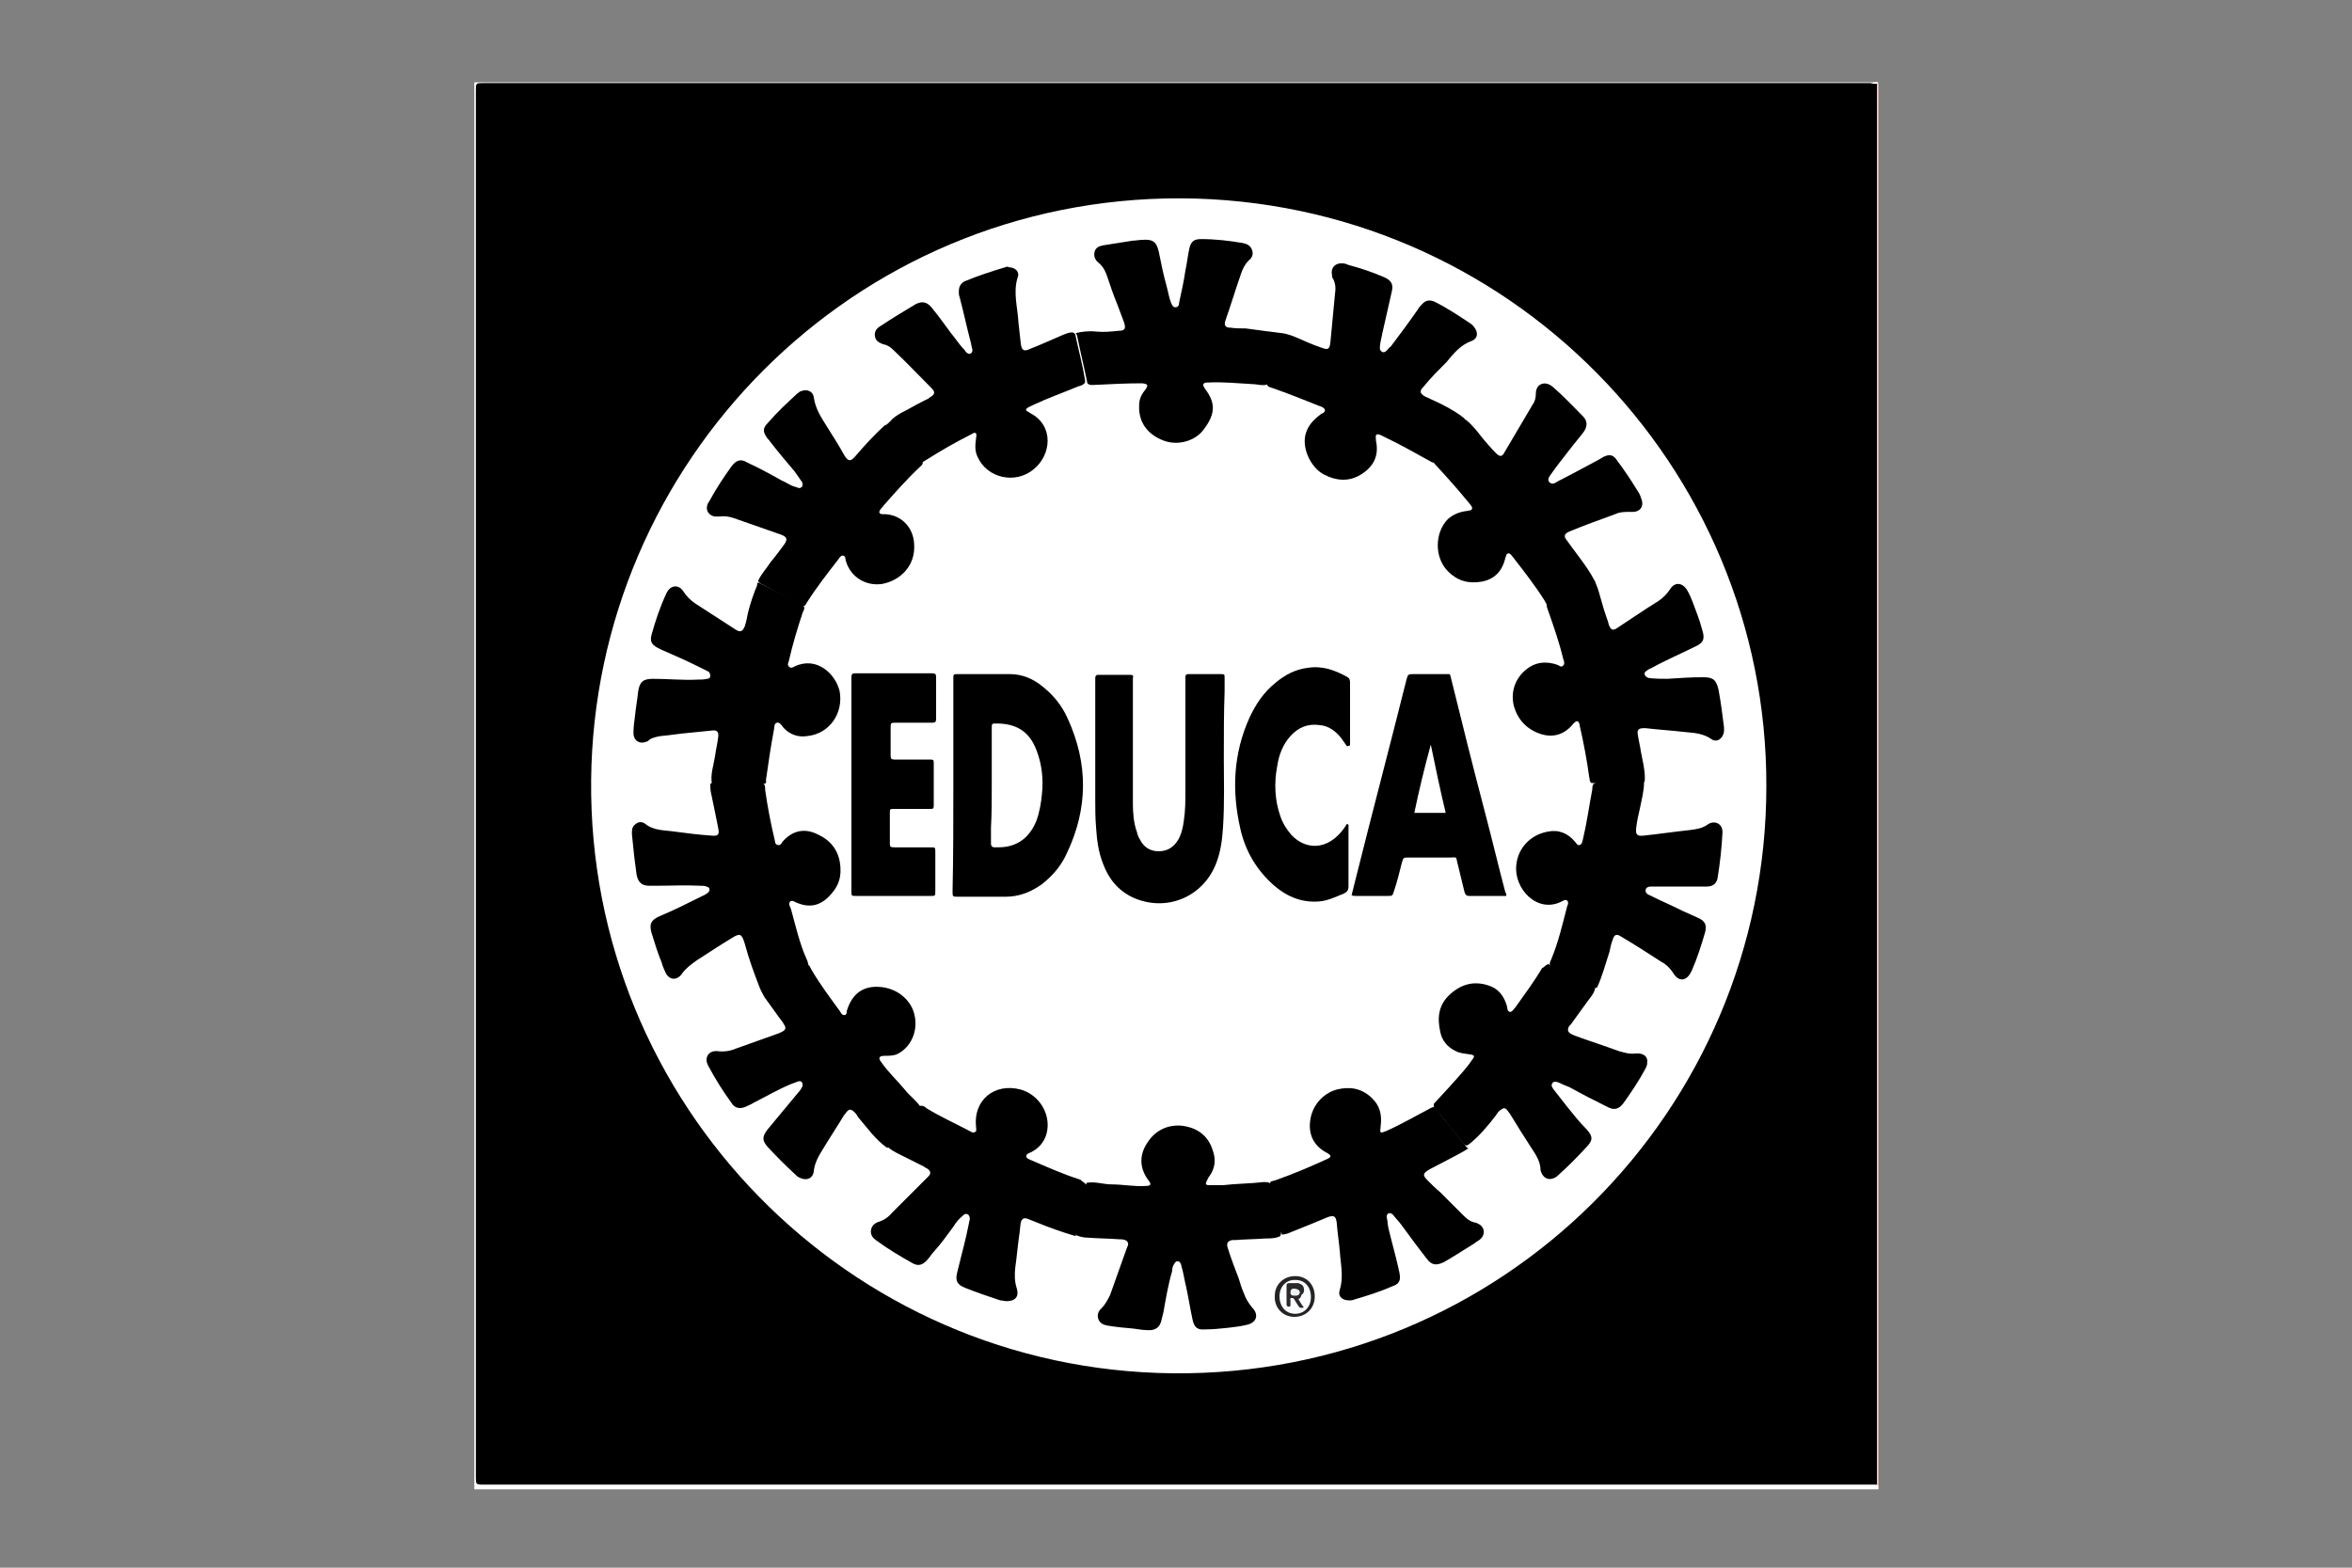
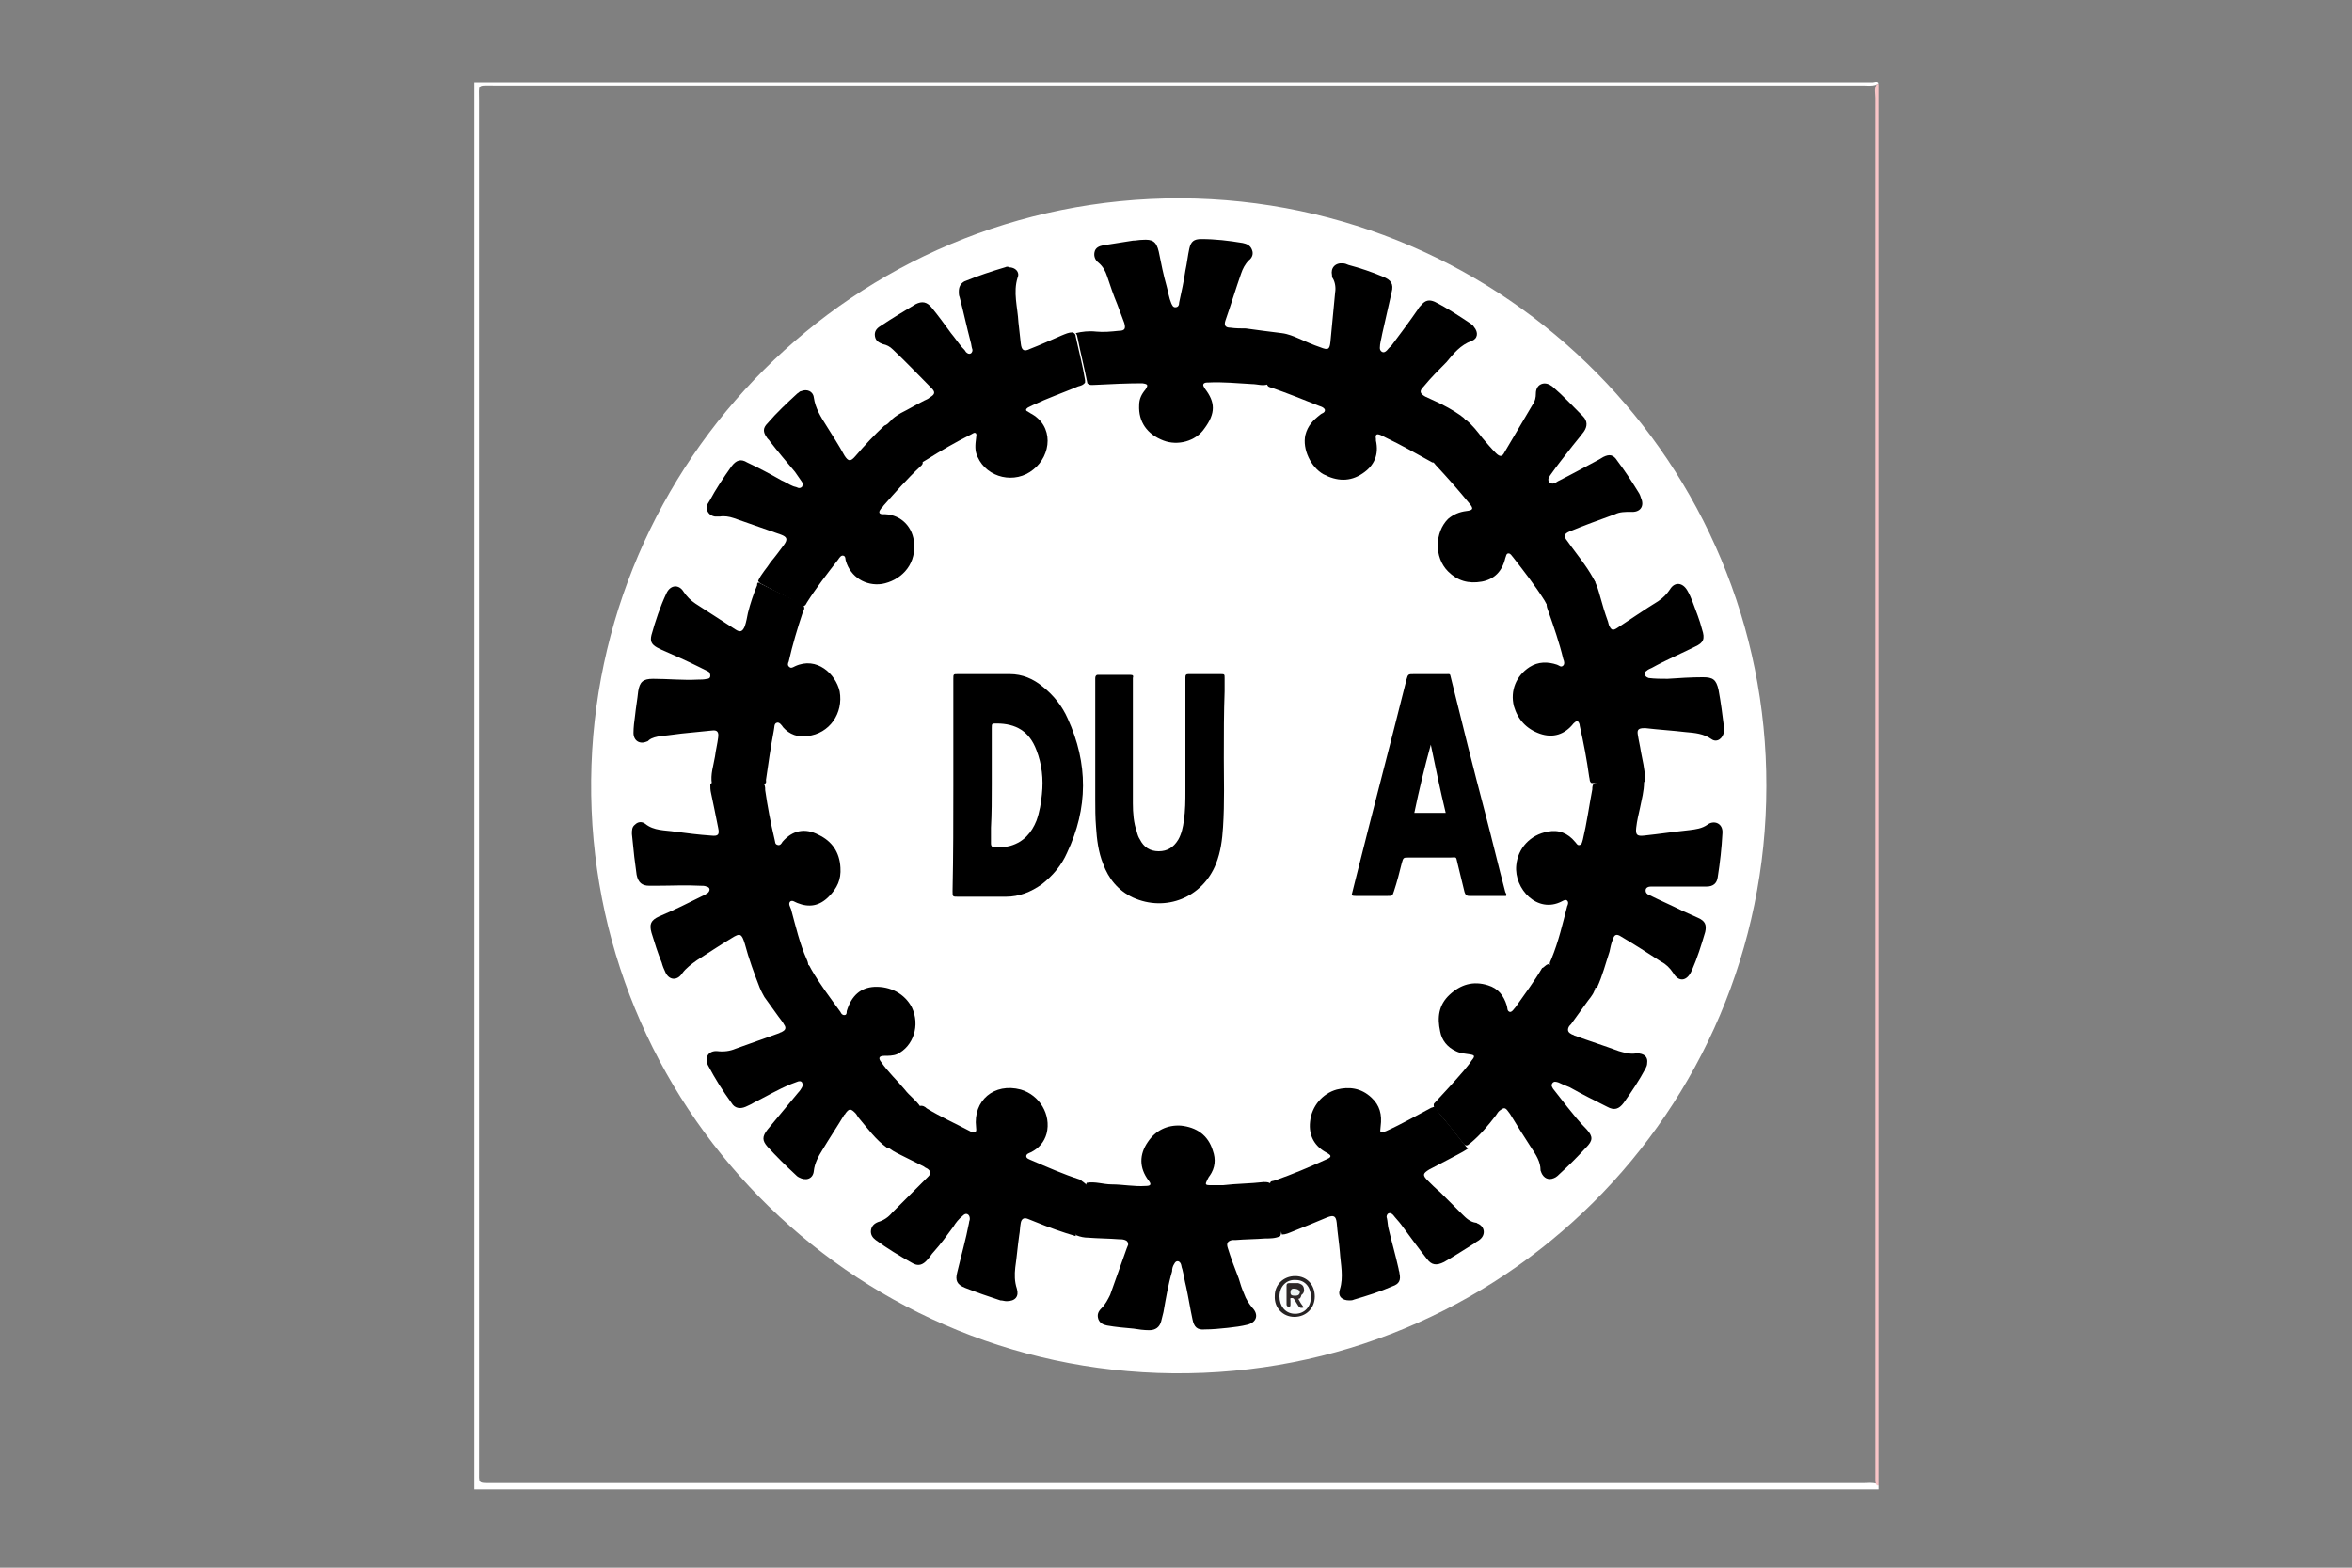
<svg xmlns="http://www.w3.org/2000/svg" version="1.1" id="Calque_1" x="0px" y="0px" viewBox="0 0 300 200" style="enable-background:new 0 0 300 200;" xml:space="preserve">
  <rect x="0" y="0" width="300" height="200" fill="#808080" stroke="none" />
  <style type="text/css">
	.st0{fill:#FFFFFF;}
	.st1{fill:#F9C5C7;}
	.st2{fill:#262324;}
	.st3{fill:#FCFDFF;}
	.st4{fill:#2D2829;}
	.st5{fill:#EBF3F3;}
</style>
  <g>
    <path class="st0" d="M239.6,189.5c0,0.2,0,0.3,0,0.5c-59.7,0-119.4,0-179.1,0c0-59.8,0-119.6,0-179.5c0.3,0,0.6,0,0.9,0   c59.2,0,118.4,0,177.5,0c0.2,0,0.5-0.2,0.7,0.1c-0.1,0.1-0.2,0.1-0.3,0.2c-0.6,0.2-1.1,0.1-1.7,0.1c-58.2,0-116.5,0-174.7,0   c-2.1,0-1.8-0.2-1.8,1.9c0,58.2,0,116.5,0,174.7c0,1.8-0.2,1.7,1.7,1.7c58.3,0,116.6,0,174.9,0c0.6,0,1.1-0.1,1.7,0.1   C239.4,189.4,239.5,189.5,239.6,189.5z" />
    <path class="st1" d="M239.4,10.7c0.1,0,0.1,0,0.2,0c0,59.6,0,119.2,0,178.8c-0.1,0-0.1,0-0.2,0c-0.2-0.2-0.2-0.5-0.2-0.8   c0-0.3,0-0.6,0-0.9c0-58.4,0-116.9,0-175.3C239.2,11.9,239,11.3,239.4,10.7z" />
-     <path d="M239.4,10.7c0,0.3,0,0.6,0,0.9c0,59,0,117.9,0,176.9c0,0.3,0,0.6,0,0.9c-1,0-2,0-3.1,0c-58.2,0-116.4,0-174.6,0   c-1,0-1,0-1-1c0-59,0-117.9,0-176.9c0-0.9,0-0.9,1-0.9c59,0,118,0,176.9,0C238.9,10.7,239.1,10.7,239.4,10.7z" />
    <path class="st0" d="M225.3,100.3c0,41.4-33.7,75.3-75.7,74.9c-41.4-0.4-74.6-34.4-74.2-75.7c0.4-40.5,33.3-74.3,75.2-74.2   C192.3,25.5,225.4,59.4,225.3,100.3z" />
    <path d="M209.7,99.8c0,1.1-0.3,2.2-0.5,3.2c-0.2,0.9-0.4,1.7-0.5,2.6c-0.1,0.9,0.1,1.1,1,1c1.9-0.2,3.9-0.5,5.8-0.7   c0.8-0.1,1.6-0.2,2.3-0.7c0.8-0.6,2-0.2,1.9,1.1c-0.1,1.9-0.3,3.7-0.6,5.6c-0.1,0.8-0.6,1.2-1.4,1.2c-1.3,0-2.5,0-3.8,0   c-0.9,0-1.9,0-2.8,0c-0.2,0-0.4,0-0.5,0c-0.3,0-0.7,0.1-0.7,0.5c0,0.3,0.2,0.5,0.5,0.6c1.4,0.7,2.8,1.3,4.2,2   c0.7,0.3,1.3,0.6,2,0.9c0.9,0.4,1.1,0.9,0.9,1.8c-0.5,1.7-1,3.3-1.7,4.9c0,0.1-0.1,0.1-0.1,0.2c-0.6,1.2-1.6,1.3-2.3,0.1   c-0.4-0.6-0.9-1.1-1.5-1.4c-1.7-1.1-3.4-2.2-5.1-3.2c-0.6-0.4-0.9-0.3-1.1,0.4c-0.2,0.5-0.3,1-0.4,1.5c-0.5,1.5-0.9,3.1-1.6,4.6   c-0.5,0.1-0.8-0.2-1.2-0.4c-1.4-0.6-2.7-1.3-4.1-1.9c-0.3-0.1-0.6-0.3-0.7-0.6c-0.1-0.3,0.1-0.5,0.2-0.8c0.9-2.2,1.4-4.4,2-6.7   c0.1-0.2,0.2-0.5,0-0.7c-0.2-0.2-0.5,0-0.7,0.1c-3.1,1.6-6.1-1.6-5.8-4.6c0.2-2.2,1.8-3.9,4-4.3c1.4-0.3,2.6,0.2,3.5,1.3   c0.2,0.2,0.3,0.5,0.6,0.4c0.3-0.1,0.3-0.4,0.4-0.7c0.5-2.1,0.8-4.3,1.2-6.4c0-0.3,0-0.6,0.3-0.8c0.9-0.2,1.9-0.1,2.8-0.2   c1-0.1,1.9-0.1,2.9-0.1C209.1,99.6,209.5,99.5,209.7,99.8z" />
    <path d="M96.9,126c-0.7-1.8-1.4-3.7-1.9-5.6c-0.4-1.3-0.6-1.4-1.7-0.7c-1.5,0.9-3,1.9-4.4,2.8c-0.7,0.5-1.4,1-1.9,1.7   c-0.6,0.9-1.6,0.9-2.1-0.1c-0.2-0.4-0.4-0.9-0.5-1.3c-0.5-1.2-0.9-2.5-1.3-3.8c-0.3-1.1-0.1-1.6,1-2.1c1.9-0.8,3.7-1.7,5.5-2.6   c0.3-0.1,0.5-0.3,0.7-0.4c0.3-0.3,0.3-0.7-0.2-0.8c-0.2-0.1-0.5-0.1-0.8-0.1c-1.8-0.1-3.7,0-5.5,0c-0.3,0-0.7,0-1,0   c-0.9,0-1.4-0.4-1.6-1.4c-0.1-0.8-0.2-1.5-0.3-2.3c-0.1-1-0.2-1.9-0.3-2.9c0-0.5,0-0.9,0.4-1.2c0.4-0.4,0.9-0.4,1.3-0.1   c1.1,0.9,2.5,0.8,3.8,1c1.5,0.2,3.1,0.4,4.6,0.5c0.9,0.1,1.1-0.1,0.9-1c-0.3-1.5-0.6-3-0.9-4.4c-0.1-0.4-0.1-0.8-0.1-1.2   c0.2-0.1,0.3-0.2,0.6-0.2c2,0,4-0.1,6,0.1c0.4,0.1,0.4,0.5,0.4,0.9c0.3,2.1,0.7,4.2,1.2,6.3c0.1,0.3,0,0.6,0.4,0.7   c0.3,0.1,0.5-0.2,0.6-0.4c1.3-1.5,2.9-1.8,4.6-0.9c1.7,0.8,2.7,2.2,2.8,4.2c0.1,1.5-0.4,2.6-1.5,3.7c-1.2,1.2-2.5,1.4-4,0.8   c-0.3-0.1-0.6-0.4-0.9-0.2c-0.3,0.3,0,0.7,0.1,1c0.6,2.2,1.1,4.4,2,6.4c0.1,0.2,0.2,0.5,0.2,0.8c-0.4,0.5-1,0.7-1.5,0.9   c-1.3,0.6-2.5,1.2-3.8,1.8C97.5,125.8,97.2,125.9,96.9,126z" />
    <path d="M113.5,53.8c0.4-0.5,0.9-0.8,1.4-1.1c1-0.5,2-1.1,3-1.6c0.2-0.1,0.5-0.2,0.7-0.4c0.7-0.4,0.7-0.7,0.2-1.2   c-1.6-1.6-3.2-3.3-4.9-4.9c-0.4-0.4-0.8-0.6-1.3-0.7c-0.5-0.2-0.9-0.4-1-1c-0.1-0.6,0.2-1,0.7-1.3c1.5-1,3-1.9,4.5-2.8   c0.8-0.4,1.4-0.3,2,0.4c0.9,1.1,1.7,2.2,2.5,3.3c0.5,0.6,0.9,1.2,1.4,1.8c0.2,0.2,0.4,0.4,0.5,0.6c0.2,0.2,0.4,0.3,0.6,0.2   c0.2-0.1,0.3-0.4,0.2-0.6c-0.1-0.3-0.1-0.6-0.2-0.9c-0.5-1.9-0.9-3.8-1.4-5.7c-0.1-0.2-0.1-0.5-0.1-0.7c0-0.6,0.2-1,0.7-1.3   c1.7-0.7,3.5-1.3,5.2-1.8c0.2-0.1,0.4-0.1,0.5,0c0.8,0,1.4,0.6,1.1,1.3c-0.6,1.9,0,3.8,0.1,5.7c0.1,0.9,0.2,1.8,0.3,2.7   c0.1,0.9,0.4,1.1,1.2,0.7c1.3-0.5,2.6-1.1,4-1.7c0.5-0.2,0.9-0.4,1.4-0.4c0.3,0.1,0.4,0.3,0.4,0.5c0.4,1.9,0.9,3.7,1.2,5.6   c0,0.1,0,0.2,0,0.3c-0.2,0.3-0.5,0.4-0.9,0.5c-1.9,0.8-3.9,1.5-5.8,2.4c-0.2,0.1-0.4,0.2-0.6,0.3c-0.3,0.2-0.3,0.4,0,0.5   c0.1,0.1,0.2,0.1,0.3,0.2c3.1,1.6,2.7,5.4,0.4,7.2c-2.3,1.9-5.9,1.1-7.1-1.6c-0.4-0.8-0.3-1.6-0.2-2.4c0-0.2,0.1-0.4,0-0.6   c-0.2-0.2-0.4,0-0.6,0.1c-2,1-3.9,2.1-5.8,3.3c-0.2,0.1-0.3,0.2-0.5,0.3c-0.3,0-0.5-0.2-0.6-0.4c-1.2-1.5-2.3-2.9-3.5-4.4   C113.5,54.2,113.5,54,113.5,53.8z" />
    <path d="M209.7,99.8c-2.2,0-4.5,0.1-6.7,0.1c-0.3-0.2-0.2-0.5-0.3-0.8c-0.3-2.2-0.7-4.3-1.2-6.5c0-0.2-0.1-0.5-0.3-0.6   c-0.2,0-0.4,0.2-0.5,0.3c-1.1,1.4-2.6,1.9-4.3,1.3c-1.7-0.6-2.8-1.8-3.3-3.5c-0.5-2,0.3-3.9,2-5c1.1-0.7,2.3-0.7,3.5-0.3   c0.3,0.1,0.5,0.4,0.8,0.1c0.2-0.2,0.1-0.6,0-0.8c-0.5-2.1-1.2-4.1-1.9-6.1c-0.1-0.3-0.3-0.7-0.2-1.1c0.1-0.2,0.3-0.3,0.5-0.4   c1.6-0.8,3.2-1.6,4.8-2.4c0.2-0.1,0.5-0.3,0.7-0.1c0.4,0.6,0.6,1.4,0.8,2.1c0.3,1.1,0.6,2.1,1,3.2c0,0.1,0.1,0.3,0.1,0.4   c0.3,0.7,0.5,0.8,1.1,0.4c1.7-1.1,3.4-2.3,5.2-3.4c0.6-0.4,1.1-0.9,1.5-1.5c0.6-1,1.6-0.9,2.2,0.1c0.3,0.5,0.5,1,0.7,1.5   c0.4,1.1,0.9,2.3,1.2,3.5c0.4,1.2,0.2,1.7-0.9,2.2c-1.8,0.9-3.7,1.7-5.5,2.7c-0.2,0.1-0.5,0.2-0.7,0.4c-0.2,0.1-0.3,0.3-0.2,0.5   c0.1,0.2,0.2,0.3,0.5,0.4c0.8,0.1,1.6,0.1,2.4,0.1c1.5-0.1,3-0.2,4.5-0.2c1.3,0,1.7,0.3,2,1.6c0.3,1.6,0.5,3.2,0.7,4.8   c0,0.2,0,0.4,0,0.5c-0.1,0.9-0.9,1.5-1.6,1c-1-0.7-2.1-0.8-3.3-0.9c-1.7-0.2-3.4-0.3-5.1-0.5c-0.1,0-0.2,0-0.2,0   c-0.7,0-0.9,0.2-0.8,0.8c0.1,0.7,0.3,1.5,0.4,2.2c0.2,1.1,0.5,2.2,0.5,3.3C209.8,99.6,209.8,99.7,209.7,99.8z" />
    <path d="M113.5,53.8c1.3,1.6,2.6,3.3,3.9,4.9c0.1,0.1,0.2,0.2,0.3,0.3c0,0.3-0.2,0.4-0.4,0.6c-1.6,1.5-3.1,3.2-4.6,4.9   c-0.1,0.2-0.3,0.3-0.4,0.5c-0.3,0.4-0.1,0.6,0.3,0.6c0.1,0,0.2,0,0.3,0c2.1,0.1,3.6,1.7,3.7,3.8c0.2,2.9-1.9,4.7-4.1,5.1   c-2.1,0.3-4-0.9-4.6-2.9c-0.1-0.2,0-0.6-0.3-0.7c-0.3-0.1-0.5,0.2-0.7,0.5c-1.4,1.8-2.8,3.6-4,5.5c-0.1,0.2-0.2,0.4-0.4,0.4   c-1.6-0.9-3.4-1.7-5-2.6c-0.3-0.2-0.6-0.2-0.8-0.6c0.4-0.9,1.1-1.6,1.6-2.4c0.6-0.7,1.1-1.4,1.7-2.2c0.5-0.7,0.4-1-0.4-1.3   c-2-0.7-4-1.4-6-2.1c-0.6-0.2-1.2-0.3-1.8-0.2c-0.2,0-0.4,0-0.6,0c-0.7-0.1-1.2-0.7-1-1.4c0-0.2,0.2-0.4,0.3-0.6   c0.8-1.5,1.8-3,2.8-4.4c0.6-0.8,1.2-1,2-0.5c1.5,0.7,3,1.5,4.4,2.3c0.5,0.2,0.9,0.5,1.4,0.7c0.2,0.1,0.4,0.1,0.6,0.2   c0.2,0.1,0.4,0.1,0.6-0.1c0.1-0.2,0.1-0.4,0-0.6c-0.3-0.4-0.6-0.9-0.9-1.3c-1.1-1.3-2.2-2.6-3.2-3.9c-0.1-0.2-0.3-0.3-0.4-0.5   c-0.5-0.7-0.5-1.2,0.1-1.8c1.2-1.4,2.5-2.6,3.8-3.8c0.2-0.1,0.3-0.3,0.5-0.3c0.7-0.3,1.5,0,1.6,0.8c0.2,1.4,0.9,2.5,1.6,3.6   c0.8,1.3,1.6,2.5,2.3,3.8c0.5,0.8,0.8,0.8,1.4,0.1c1.2-1.4,2.4-2.7,3.7-3.9C113.1,54.2,113.3,54,113.5,53.8z" />
    <path d="M96.9,126c0.1-0.1,0.1-0.2,0.2-0.2c1.9-0.9,3.9-1.8,5.8-2.8c0.4,0.1,0.4,0.4,0.6,0.7c1.1,1.9,2.4,3.6,3.7,5.4   c0.1,0.2,0.2,0.4,0.5,0.4c0.3,0,0.3-0.3,0.3-0.5c0.6-2,1.8-3,3.5-3.1c2.1-0.1,3.9,0.9,4.8,2.6c1.1,2.3,0.2,5-1.9,6   c-0.5,0.2-1.1,0.2-1.6,0.2c-0.7,0-0.8,0.3-0.4,0.8c0.9,1.3,2,2.3,3,3.5c0.6,0.8,1.5,1.4,2,2.2c-0.4,1-1.2,1.7-1.8,2.5   c-0.6,0.8-1.2,1.5-1.8,2.2c-0.2,0.2-0.3,0.6-0.7,0.5c-1.4-1-2.4-2.4-3.5-3.7c-0.2-0.2-0.3-0.5-0.5-0.7c-0.6-0.6-0.8-0.6-1.3,0.1   c0,0,0,0.1-0.1,0.1c-0.9,1.5-1.9,3-2.8,4.5c-0.5,0.8-1,1.7-1.1,2.7c-0.1,1-1,1.3-1.9,0.8c-0.2-0.1-0.3-0.2-0.5-0.4   c-1.2-1.1-2.4-2.3-3.5-3.5c-0.7-0.8-0.7-1.3,0-2.2c1.3-1.6,2.6-3.1,3.9-4.7c0.2-0.2,0.4-0.5,0.5-0.7c0.1-0.2,0.1-0.4,0-0.6   c-0.1-0.2-0.4-0.2-0.6-0.1c-0.3,0.1-0.5,0.2-0.8,0.3c-1.7,0.7-3.2,1.6-4.8,2.4c-0.3,0.2-0.6,0.3-1,0.5c-0.7,0.3-1.4,0.2-1.8-0.5   c-1.1-1.5-2.1-3.1-3-4.8c-0.5-1,0.1-1.9,1.2-1.8c0.8,0.1,1.6,0,2.3-0.3c1.9-0.7,3.7-1.3,5.6-2c0.1-0.1,0.3-0.1,0.4-0.2   c0.4-0.2,0.5-0.5,0.2-0.9c-0.2-0.4-0.5-0.7-0.7-1c-0.6-0.8-1.2-1.7-1.8-2.5C97.4,127,97.1,126.5,96.9,126z" />
    <path d="M163.3,157.7c-0.6,0.3-1.3,0.3-1.9,0.3c-1.3,0.1-2.6,0.1-3.8,0.2c-0.1,0-0.3,0-0.4,0c-0.6,0.1-0.8,0.4-0.6,1   c0.4,1.3,0.9,2.6,1.4,3.9c0.2,0.7,0.4,1.3,0.7,2c0.2,0.6,0.6,1.2,1,1.7c0.9,0.9,0.6,1.9-0.6,2.2c-0.8,0.2-1.6,0.3-2.5,0.4   c-1,0.1-1.9,0.2-2.9,0.2c-1,0.1-1.4-0.3-1.6-1.3c-0.3-1.4-0.5-2.7-0.8-4.1c-0.2-0.8-0.3-1.5-0.5-2.3c-0.1-0.2-0.1-0.5-0.2-0.7   c-0.2-0.4-0.6-0.4-0.8,0c-0.2,0.3-0.3,0.6-0.3,1c-0.5,1.7-0.8,3.5-1.1,5.2c-0.1,0.4-0.2,0.8-0.3,1.2c-0.2,0.7-0.7,1.1-1.5,1.1   c-0.7,0-1.4-0.1-2-0.2c-1.1-0.1-2.3-0.2-3.4-0.4c-0.5-0.1-0.9-0.3-1.1-0.8c-0.2-0.6,0-1,0.4-1.4c0.5-0.5,0.8-1.1,1.1-1.7   c0.7-2,1.4-3.9,2.1-5.9c0.1-0.2,0.1-0.3,0.2-0.5c0-0.3-0.1-0.5-0.4-0.6c-0.3-0.1-0.5-0.1-0.8-0.1c-1.3-0.1-2.6-0.1-3.9-0.2   c-0.5,0-1-0.1-1.5-0.3c-0.2-0.2-0.1-0.4-0.1-0.7c0.4-1.9,0.9-3.8,1.3-5.7c0-0.1,0.1-0.2,0.1-0.3c1.1-0.2,2.1,0.2,3.2,0.2   c1.4,0,2.9,0.3,4.3,0.2c0.7,0,0.8-0.2,0.4-0.7c-1.2-1.6-1.2-3.3-0.1-4.9c1-1.5,2.5-2.2,4.2-2.1c2,0.2,3.5,1.2,4.1,3.2   c0.4,1.1,0.3,2.2-0.4,3.2c-0.1,0.1-0.2,0.3-0.3,0.5c-0.3,0.6-0.3,0.7,0.4,0.7c0.5,0,1,0,1.6,0c1.7-0.2,3.5-0.2,5.2-0.4   c0.2,0,0.5,0,0.7,0.1c0.3,0.1,0.3,0.4,0.4,0.6c0.4,1.7,0.8,3.5,1.2,5.2C163.4,157.2,163.4,157.5,163.3,157.7z" />
    <path d="M138.6,151.2c-0.2,1.6-0.7,3.1-1,4.6c-0.1,0.6-0.3,1.3-0.4,1.9c-1.7-0.5-3.4-1.1-5.1-1.8c-0.3-0.1-0.7-0.3-1-0.4   c-0.5-0.2-0.8,0-0.9,0.5c-0.1,0.5-0.1,1.1-0.2,1.6c-0.2,1.4-0.3,2.7-0.5,4.1c-0.1,0.9-0.1,1.8,0.2,2.7c0.3,1-0.2,1.6-1.3,1.6   c-0.3,0-0.5-0.1-0.8-0.1c-1.5-0.5-3-1-4.5-1.6c-1-0.4-1.3-0.9-1-2c0.5-2.1,1.1-4.2,1.5-6.3c0-0.2,0.1-0.3,0.1-0.5   c0-0.3-0.1-0.5-0.3-0.6c-0.2-0.1-0.4,0-0.6,0.2c-0.5,0.4-0.9,0.9-1.2,1.4c-0.8,1.1-1.6,2.2-2.5,3.2c-0.3,0.3-0.5,0.7-0.8,1   c-0.6,0.7-1.2,0.9-2,0.4c-1.6-0.9-3.1-1.8-4.6-2.9c-0.4-0.3-0.7-0.7-0.6-1.3c0.1-0.5,0.4-0.8,0.9-1c0.7-0.2,1.3-0.6,1.8-1.2   c1.4-1.4,2.8-2.8,4.3-4.3c0.1-0.1,0.2-0.2,0.3-0.3c0.4-0.4,0.3-0.7-0.1-1c-0.2-0.1-0.4-0.2-0.5-0.3c-1-0.5-2-1-3-1.5   c-0.6-0.3-1.2-0.6-1.7-1.1c0.6-0.5,1-1.2,1.5-1.8c0.9-1.1,1.8-2.2,2.7-3.3c0.4-0.1,0.7,0.1,0.9,0.3c1.8,1.1,3.6,1.9,5.5,2.9   c0.2,0.1,0.4,0.3,0.7,0.1c0.2-0.1,0.1-0.4,0.1-0.6c-0.4-3.4,2.3-5.7,5.7-4.8c2.4,0.7,3.9,3.2,3.3,5.6c-0.3,1.1-1,1.9-2,2.4   c-0.2,0.1-0.6,0.2-0.6,0.5c0,0.3,0.4,0.4,0.6,0.5c2.1,0.9,4.1,1.8,6.3,2.5C138.1,150.8,138.4,150.9,138.6,151.2z" />
    <path d="M163.5,42.5c0.8,0.1,1.5,0.4,2.2,0.7c0.9,0.4,1.8,0.8,2.7,1.1c1,0.4,1.2,0.3,1.3-0.7c0.2-2.1,0.4-4.2,0.6-6.3   c0.1-0.6,0-1.3-0.3-1.8c-0.1-0.1-0.1-0.2-0.1-0.4c-0.2-0.9,0.4-1.6,1.4-1.5c0.2,0,0.5,0.1,0.7,0.2c1.5,0.4,3,0.9,4.4,1.5   c1,0.4,1.4,0.9,1.1,2c-0.4,1.8-0.8,3.5-1.2,5.3c-0.1,0.6-0.3,1.2-0.3,1.8c0,0.2,0.1,0.4,0.3,0.5c0.2,0.1,0.4,0,0.6-0.2   c0.2-0.2,0.3-0.4,0.5-0.5c1.2-1.6,2.4-3.2,3.5-4.8c0.1-0.2,0.2-0.3,0.4-0.5c0.5-0.6,1-0.7,1.7-0.4c1.6,0.8,3.1,1.8,4.6,2.8   c0.1,0.1,0.3,0.2,0.4,0.4c0.6,0.7,0.5,1.5-0.3,1.8c-1.4,0.5-2.3,1.6-3.2,2.7c-1,1-2,2-2.9,3.1c-0.6,0.6-0.5,0.9,0.2,1.3   c0.4,0.2,0.9,0.4,1.3,0.6c1.1,0.5,2.2,1.1,3.2,1.8c0.2,0.2,0.5,0.3,0.6,0.6c0,0.3-0.2,0.5-0.4,0.8c-1,1.3-1.9,2.6-2.9,3.9   c-0.2,0.3-0.4,0.7-0.9,0.7c-2-1.1-3.9-2.2-6-3.2c-0.2-0.1-0.4-0.2-0.6-0.3c-0.5-0.2-0.7-0.1-0.6,0.5c0,0.1,0,0.2,0,0.2   c0.4,1.8-0.2,3.2-1.7,4.2c-1.6,1.1-3.3,1-5,0.1c-1.6-0.9-2.7-3.2-2.3-5c0.3-1.2,1-1.9,1.9-2.6c0.2-0.2,0.6-0.2,0.6-0.6   c-0.1-0.3-0.4-0.4-0.7-0.5c-2-0.8-4-1.6-6-2.3c-0.3-0.1-0.6-0.1-0.7-0.5c0.2-2,0.7-3.9,1.1-5.9C162.8,42.7,163,42.4,163.5,42.5z" />
    <path d="M197.5,123c2,1,4,1.9,6,2.9c-0.1,0.7-0.5,1.2-0.9,1.7c-0.7,1-1.4,1.9-2.1,2.9c-0.1,0.2-0.3,0.3-0.4,0.5   c-0.2,0.4-0.1,0.7,0.3,0.9c0.1,0.1,0.3,0.1,0.4,0.2c1.9,0.7,3.8,1.3,5.7,2c0.7,0.2,1.4,0.4,2.1,0.3c0.2,0,0.3,0,0.5,0   c0.7,0.1,1.1,0.5,1,1.2c0,0.3-0.1,0.5-0.2,0.7c-0.8,1.5-1.8,3-2.8,4.4c-0.6,0.8-1.2,1-2.1,0.5c-1.6-0.8-3.2-1.6-4.8-2.5   c-0.5-0.2-1-0.4-1.4-0.6c-0.3-0.1-0.6-0.2-0.8,0.1c-0.2,0.3,0,0.5,0.1,0.7c0.6,0.8,1.2,1.5,1.8,2.3c0.8,1,1.6,2,2.5,2.9   c0.8,0.9,0.8,1.4-0.1,2.3c-1.1,1.2-2.2,2.3-3.3,3.3c-0.2,0.2-0.5,0.5-0.8,0.6c-0.7,0.3-1.3,0-1.6-0.7c0-0.1-0.1-0.2-0.1-0.3   c0-1.1-0.6-2-1.2-2.9c-0.9-1.4-1.8-2.8-2.7-4.3c-0.1-0.1-0.2-0.3-0.3-0.4c-0.3-0.4-0.5-0.4-0.9-0.1c-0.3,0.2-0.4,0.4-0.6,0.7   c-1,1.3-2,2.5-3.2,3.5c-0.1,0.1-0.3,0.2-0.4,0.3c-0.3,0.1-0.5-0.1-0.7-0.4c-1.1-1.4-2.2-2.8-3.3-4.1c-0.2-0.2-0.4-0.4-0.3-0.8   c1.3-1.4,2.6-2.8,3.8-4.2c0.3-0.4,0.7-0.8,1-1.3c0.5-0.6,0.4-0.7-0.3-0.8c-0.6-0.1-1.1-0.1-1.7-0.4c-1.1-0.5-1.8-1.4-2-2.5   c-0.4-1.8-0.2-3.4,1.2-4.7c1.4-1.3,3-1.8,4.9-1.2c1.3,0.4,2,1.3,2.4,2.6c0.1,0.3,0,0.7,0.4,0.8c0.3,0,0.5-0.4,0.7-0.6   c1.2-1.7,2.4-3.3,3.4-5C197,123.4,197.1,123.1,197.5,123z" />
    <path d="M182.8,58.7c0.8-0.7,1.3-1.7,2-2.5c0.7-0.9,1.4-1.8,2.1-2.7c0.9,0.7,1.5,1.5,2.2,2.4c0.6,0.7,1.1,1.3,1.7,1.9   c0.5,0.5,0.8,0.5,1.1-0.1c1.2-2,2.4-4.1,3.6-6.1c0.3-0.4,0.4-0.9,0.4-1.4c0-0.5,0.2-1,0.7-1.2c0.5-0.2,1,0,1.4,0.3   c1.4,1.2,2.6,2.5,3.9,3.8c0.6,0.6,0.6,1.3,0.1,2c-0.6,0.8-1.3,1.6-1.9,2.4c-0.7,0.9-1.5,1.9-2.2,2.9c-0.2,0.3-0.6,0.7-0.3,1.1   c0.4,0.4,0.8,0.1,1.1-0.1c1.8-0.9,3.6-1.9,5.3-2.8c0.2-0.1,0.3-0.2,0.5-0.3c0.8-0.4,1.3-0.3,1.8,0.5c0.9,1.2,1.7,2.4,2.5,3.7   c0.2,0.3,0.4,0.6,0.5,1c0.5,1.1-0.1,1.9-1.3,1.8c-0.7,0-1.4,0-2,0.3c-1.9,0.7-3.9,1.4-5.8,2.2c-0.7,0.3-0.8,0.6-0.3,1.2   c0.7,1,1.5,2,2.2,3c0.5,0.7,1,1.5,1.4,2.3c-1.6,0.7-3.1,1.5-4.6,2.3c-0.4,0.2-0.8,0.5-1.3,0.6c-0.4,0-0.4-0.3-0.6-0.6   c-1.2-1.9-2.6-3.7-4-5.5c-0.2-0.2-0.3-0.5-0.6-0.5c-0.3,0-0.3,0.4-0.4,0.6c-0.4,1.7-1.4,2.7-3,3c-1.7,0.3-3.1-0.1-4.3-1.3   c-1.8-1.8-1.7-5,0-6.7c0.7-0.6,1.5-0.9,2.3-1c0.9-0.1,1-0.3,0.4-1c-1.4-1.7-2.8-3.3-4.3-4.9C183,59.1,182.7,59,182.8,58.7z" />
    <path d="M96.7,74.3c1.8,0.9,3.6,1.8,5.4,2.6c0.2,0.1,0.4,0.2,0.4,0.4c0.2,0.3,0,0.6-0.1,0.8c-0.7,2.1-1.3,4.1-1.8,6.3   c-0.1,0.2-0.2,0.5,0.1,0.7c0.2,0.2,0.5,0,0.7-0.1c2.8-1.3,5.2,1,5.7,3.2c0.5,2.8-1.3,5.4-4.1,5.7c-1.2,0.2-2.3-0.2-3.1-1.1   c-0.2-0.3-0.5-0.7-0.8-0.6c-0.4,0.1-0.3,0.6-0.4,1c-0.4,2.1-0.7,4.2-1,6.3c0,0.2,0.1,0.4-0.2,0.5c-2.2,0-4.4,0-6.7,0   c-0.2-1.2,0.2-2.3,0.4-3.5c0.1-0.8,0.3-1.6,0.4-2.4c0.1-0.7-0.1-1-0.8-0.9c-1,0.1-2,0.2-3,0.3c-1.2,0.1-2.3,0.3-3.5,0.4   c-0.6,0.1-1.1,0.2-1.5,0.5c-0.1,0.1-0.2,0.2-0.3,0.2c-0.9,0.4-1.7-0.1-1.7-1.1c0-0.7,0.1-1.5,0.2-2.2c0.1-1,0.3-2.1,0.4-3.1   c0.2-1.2,0.6-1.6,1.9-1.6c1.9,0,3.8,0.2,5.7,0.1c0.4,0,0.8,0,1.2-0.1c0.2,0,0.4-0.1,0.4-0.4c0-0.2-0.1-0.4-0.2-0.5   c-0.4-0.2-0.8-0.4-1.2-0.6c-1.6-0.8-3.2-1.5-4.8-2.2c-0.2-0.1-0.4-0.2-0.6-0.3c-0.7-0.4-0.9-0.8-0.7-1.6c0.5-1.8,1.1-3.6,1.9-5.3   c0.5-1.1,1.6-1.2,2.2-0.2c0.4,0.6,0.9,1.1,1.5,1.5c1.7,1.1,3.4,2.2,5.1,3.3c0.6,0.4,0.9,0.3,1.2-0.4c0.2-0.6,0.3-1.2,0.4-1.7   c0.3-1.2,0.7-2.4,1.2-3.6C96.5,74.6,96.6,74.4,96.7,74.3z" />
    <path d="M183.1,141.3c0.7,1.1,1.7,2.1,2.5,3.2c0.4,0.5,0.7,0.9,1.1,1.4c0.2,0.2,0.3,0.5,0.6,0.6c-0.9,0.6-1.8,1-2.7,1.5   c-0.8,0.4-1.5,0.8-2.3,1.2c-0.8,0.5-0.9,0.7-0.2,1.4c0.5,0.5,1,1,1.6,1.5c0.9,0.9,1.9,1.9,2.8,2.8c0.5,0.5,1,1,1.8,1.1   c0.1,0,0.1,0.1,0.2,0.1c0.9,0.4,1,1.4,0.3,2c-0.2,0.2-0.5,0.3-0.7,0.5c-1.3,0.8-2.5,1.6-3.9,2.4c-1,0.5-1.6,0.4-2.2-0.4   c-1.1-1.4-2.2-2.9-3.3-4.4c-0.3-0.4-0.7-0.8-1-1.2c-0.2-0.2-0.4-0.3-0.6-0.2c-0.2,0.1-0.3,0.4-0.2,0.6c0.1,0.4,0.1,0.9,0.2,1.3   c0.4,1.7,0.9,3.4,1.3,5.2c0,0.2,0.1,0.3,0.1,0.5c0.2,0.9,0,1.4-0.9,1.7c-1.6,0.7-3.2,1.2-4.9,1.7c-0.2,0.1-0.4,0.1-0.6,0.1   c-0.9,0-1.5-0.5-1.2-1.4c0.5-1.6,0.1-3.2,0-4.8c-0.1-1.2-0.3-2.4-0.4-3.7c-0.1-0.9-0.4-1-1.2-0.7c-1.4,0.6-2.9,1.2-4.4,1.8   c-0.5,0.2-0.9,0.4-1.4,0.4c-0.5-2-0.9-4.1-1.4-6.1c0-0.1-0.1-0.2-0.1-0.4c0-0.4,0.4-0.3,0.6-0.4c2.3-0.8,4.4-1.7,6.6-2.7   c0.2-0.1,0.5-0.2,0.5-0.4c0-0.2-0.3-0.3-0.4-0.4c-1.6-0.8-2.4-2.2-2.2-4c0.2-2,1.6-3.6,3.4-4.1c1.6-0.4,3.1-0.2,4.4,1   c1.1,1,1.4,2.2,1.2,3.7c-0.1,0.9-0.1,0.9,0.7,0.6c2-0.9,3.9-2,5.8-3C182.6,141.4,182.8,141.1,183.1,141.3z" />
    <path d="M163.5,42.5c-0.3,0-0.4,0.2-0.5,0.5c-0.2,1.2-0.5,2.5-0.7,3.7c-0.2,0.8-0.3,1.5-0.5,2.3c-0.7,0.3-1.4,0-2.1,0   c-1.9-0.1-3.7-0.3-5.6-0.2c-0.2,0-0.5,0-0.6,0.2c-0.1,0.2,0.1,0.4,0.2,0.6c1.3,1.7,1.4,3.1-0.1,5.1c-1.1,1.6-3.4,2.2-5.2,1.5   c-2.1-0.8-3.2-2.4-3.1-4.5c0-0.8,0.3-1.4,0.8-2c0.4-0.6,0.3-0.7-0.4-0.8c-2,0-4,0.1-6,0.2c-0.4,0-0.7,0.1-1-0.2c-0.4-2-0.9-4-1.3-6   c0-0.1-0.1-0.3-0.2-0.4c0.8-0.2,1.7-0.3,2.6-0.2c1,0.1,1.9,0,2.9-0.1c0.8,0,0.9-0.3,0.7-1c-0.3-0.8-0.6-1.6-0.9-2.4   c-0.5-1.2-0.9-2.4-1.3-3.6c-0.2-0.6-0.5-1.2-1.1-1.7c-0.4-0.3-0.6-0.8-0.5-1.3c0.1-0.6,0.6-0.8,1.1-0.9c1.3-0.2,2.5-0.4,3.8-0.6   c0.4,0,0.8-0.1,1.2-0.1c1.3-0.1,1.8,0.2,2.1,1.5c0.3,1.5,0.6,3,1,4.4c0.2,0.7,0.3,1.5,0.6,2.2c0.1,0.2,0.2,0.5,0.5,0.5   c0.4,0,0.5-0.3,0.5-0.6c0.3-1.4,0.6-2.7,0.8-4.1c0.2-0.9,0.3-1.9,0.5-2.8c0.2-0.9,0.6-1.2,1.5-1.2c1.8,0,3.5,0.2,5.3,0.5   c0.5,0.1,1,0.3,1.2,0.9c0.2,0.5,0,1-0.4,1.3c-0.5,0.5-0.8,1.1-1,1.7c-0.7,2-1.3,4-2,6c-0.2,0.6,0,0.9,0.6,0.9   c0.7,0.1,1.4,0.1,2,0.1C160.3,42.1,161.9,42.3,163.5,42.5z" />
    <path class="st2" d="M165.2,162.8c1.5,0,2.5,1.1,2.5,2.6c0,1.5-1.1,2.6-2.6,2.6c-1.5,0-2.6-1.2-2.5-2.7   C162.6,163.9,163.7,162.8,165.2,162.8z" />
    <path class="st3" d="M163.2,165.4c0-1.3,0.9-2.2,2.1-2.1c1.2,0,2,1,1.9,2.4c-0.1,1.2-1,2-2.2,1.9   C163.9,167.5,163.2,166.6,163.2,165.4z" />
    <path d="M121.6,100.2c0-4.4,0-8.8,0-13.2c0-0.1,0-0.3,0-0.4c0-0.6,0-0.6,0.6-0.6c2.2,0,4.4,0,6.6,0c1.6,0,3,0.6,4.2,1.6   c1.4,1.1,2.5,2.5,3.2,4.1c2.6,5.7,2.6,11.4-0.1,17.1c-0.7,1.6-1.8,2.9-3.2,4c-1.4,1-2.9,1.6-4.6,1.6c-2,0-4.1,0-6.1,0   c-0.7,0-0.7,0-0.7-0.7C121.6,109.1,121.6,104.7,121.6,100.2z" />
    <path d="M156.1,96.7c0,2.6,0.1,5.7-0.1,8.8c-0.1,1.6-0.3,3.2-0.9,4.7c-1.7,4.3-6.4,6.2-10.6,4.3c-1.9-0.9-3.1-2.4-3.8-4.3   c-0.6-1.5-0.8-3.1-0.9-4.7c-0.1-1.2-0.1-2.4-0.1-3.5c0-5,0-10,0-15c0-0.2,0-0.4,0-0.5c0-0.2,0.1-0.4,0.3-0.4c1.4,0,2.8,0,4.2,0   c0.3,0,0.4,0.1,0.3,0.4c0,0.2,0,0.4,0,0.5c0,5.2,0,10.4,0,15.5c0,1.2,0.1,2.5,0.5,3.6c0.1,0.4,0.2,0.7,0.4,1c0.5,1,1.3,1.5,2.4,1.5   c1.1,0,1.9-0.5,2.5-1.5c0.4-0.7,0.6-1.6,0.7-2.4c0.2-1.3,0.2-2.6,0.2-3.8c0-4.7,0-9.3,0-14c0-0.2,0-0.4,0-0.5   c0-0.3,0.1-0.4,0.4-0.4c0.5,0,1.1,0,1.6,0c0.8,0,1.6,0,2.4,0c0.6,0,0.6,0,0.6,0.5c0,0.6,0,1.2,0,1.7   C156.1,90.9,156.1,93.6,156.1,96.7z" />
    <path d="M192.1,114.3c-1.6,0-3.1,0-4.7,0c-0.4,0-0.5-0.2-0.6-0.5c-0.3-1.2-0.6-2.5-0.9-3.7c-0.2-0.9-0.1-0.7-0.9-0.7   c-1.8,0-3.6,0-5.3,0c-0.7,0-0.7,0-0.9,0.7c-0.3,1.2-0.6,2.4-1,3.6c-0.2,0.6-0.2,0.6-0.8,0.6c-1.4,0-2.7,0-4.1,0   c-0.2,0-0.3,0-0.5-0.1c0.2-0.8,0.4-1.6,0.6-2.4c2.1-8.4,4.3-16.7,6.4-25.1c0.2-0.7,0.2-0.7,1-0.7c1.3,0,2.6,0,3.9,0   c0.8,0,0.6-0.1,0.8,0.6c1.4,5.7,2.8,11.3,4.3,17c0.9,3.4,1.7,6.8,2.6,10.2C192.1,114,192.2,114.1,192.1,114.3z" />
-     <path d="M108.6,100.1c0-4.4,0-8.8,0-13.2c0-0.2,0-0.3,0-0.5c0-0.4,0.1-0.5,0.5-0.5c3.3,0,6.5,0,9.8,0c0.4,0,0.5,0.1,0.5,0.5   c0,1.8,0,3.5,0,5.3c0,0.4-0.1,0.5-0.5,0.5c-1.5,0-3.1,0-4.6,0c-0.7,0-0.7,0-0.7,0.7c0,1.2,0,2.4,0,3.5c0,0.4,0.1,0.5,0.5,0.5   c1.5,0,2.9,0,4.4,0c0.6,0,0.6,0,0.6,0.6c0,1.7,0,3.4,0,5.1c0,0.6,0,0.6-0.6,0.6c-1.5,0-2.9,0-4.4,0c-0.6,0-0.6,0-0.6,0.5   c0,1.3,0,2.5,0,3.8c0,0.5,0,0.6,0.6,0.6c1.5,0,3.1,0,4.6,0c0.6,0,0.6,0,0.6,0.6c0,1.7,0,3.3,0,5c0,0.6,0,0.6-0.6,0.6   c-3.2,0-6.3,0-9.5,0c-0.6,0-0.6,0-0.6-0.6C108.6,109.2,108.6,104.7,108.6,100.1z" />
-     <path d="M171.8,95.2c-0.2-0.3-0.5-0.7-0.7-1c-0.7-0.9-1.6-1.6-2.8-1.7c-1.5-0.2-2.7,0.3-3.7,1.4c-1,1.1-1.5,2.5-1.7,3.9   c-0.4,2.1-0.3,4.3,0.4,6.3c0.3,0.9,0.8,1.7,1.4,2.4c1.6,1.7,3.8,1.9,5.6,0.4c0.6-0.5,1.1-1.1,1.5-1.8c0.3,0.1,0.2,0.3,0.2,0.5   c0,2.5,0,5,0,7.5c0,0.5-0.2,0.7-0.6,0.9c-1,0.4-2,0.9-3.1,1c-2.4,0.2-4.4-0.7-6.2-2.4c-2-1.9-3.3-4.2-3.9-6.9   c-1.1-4.8-0.9-9.6,1.2-14.2c0.8-1.7,1.8-3.2,3.3-4.4c1.2-1,2.5-1.7,4.1-1.9c1.9-0.3,3.5,0.3,5.1,1.2c0.3,0.2,0.3,0.5,0.3,0.8   c0,2.5,0,5.1,0,7.6c0,0.1,0,0.2,0,0.3C171.9,95.2,171.8,95.2,171.8,95.2z" />
    <path class="st4" d="M165.6,165.7c0.2,0.4,0.4,0.7,0.7,1.1c-0.3,0.1-0.5,0.1-0.7-0.2c-0.2-0.3-0.3-0.5-0.5-0.8   c-0.1-0.2-0.2-0.2-0.4-0.2c-0.2,0-0.1,0.2-0.1,0.3c0,0.2,0,0.4,0,0.5c0,0.2,0,0.3-0.2,0.3c-0.2,0-0.3-0.1-0.3-0.3   c0-0.8,0-1.6,0-2.4c0-0.2,0.1-0.3,0.3-0.3c0.4,0,0.8,0,1.2,0c0.3,0.1,0.6,0.2,0.7,0.6c0.1,0.4,0,0.7-0.3,0.9   C165.9,165.6,165.8,165.7,165.6,165.7z" />
    <path class="st0" d="M126.5,100.1c0-2.4,0-4.8,0-7.2c0-0.6,0-0.6,0.6-0.6c2.5,0,4.2,1,5.1,3.4c0.7,1.8,0.9,3.7,0.7,5.6   c-0.1,1.1-0.3,2.3-0.7,3.4c-0.6,1.5-1.6,2.7-3.3,3.2c-0.7,0.2-1.3,0.2-2,0.2c-0.3,0-0.5-0.1-0.5-0.5c0-0.7,0-1.4,0-2   C126.5,103.8,126.5,101.9,126.5,100.1z" />
    <path class="st0" d="M184.4,103.7c-1.4,0-2.6,0-4,0c0.6-2.9,1.3-5.8,2.1-8.7C183.1,97.9,183.7,100.8,184.4,103.7z" />
    <path class="st5" d="M165.2,165.3c-0.3,0-0.6,0-0.6-0.4c0-0.3,0.1-0.5,0.4-0.5c0.5,0,0.8,0.2,0.8,0.5   C165.7,165.3,165.4,165.3,165.2,165.3z" />
  </g>
</svg>